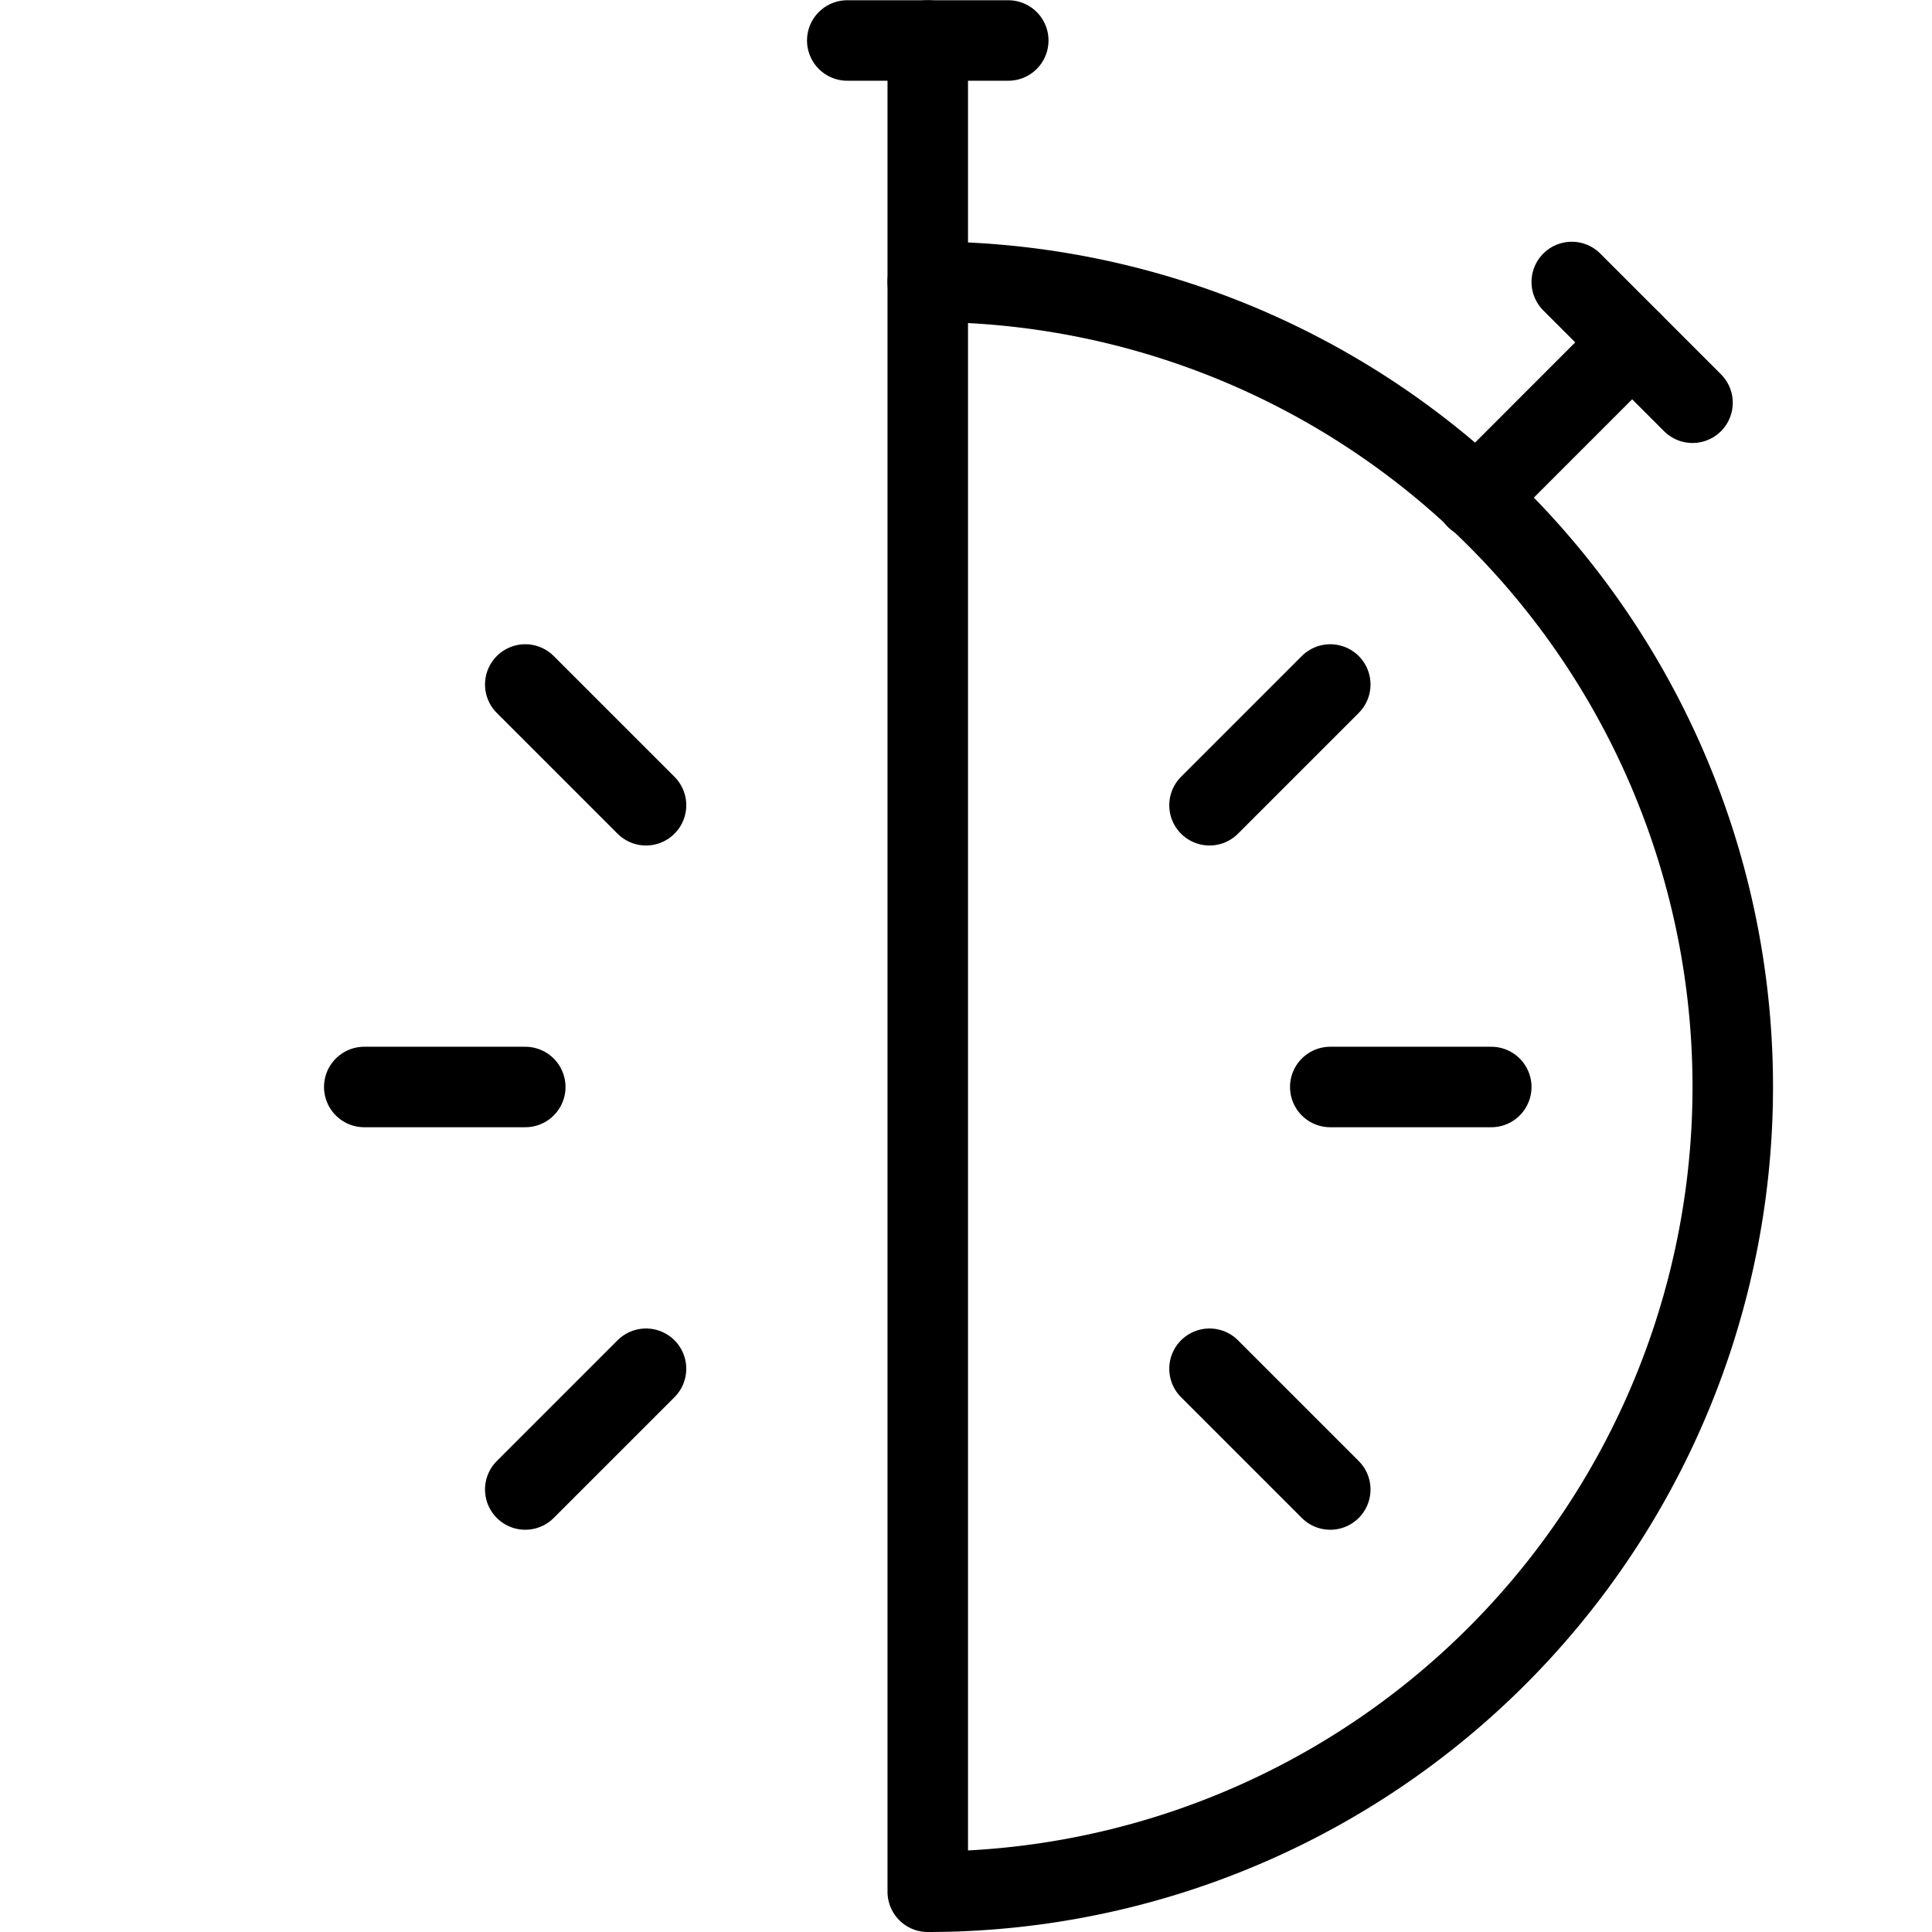
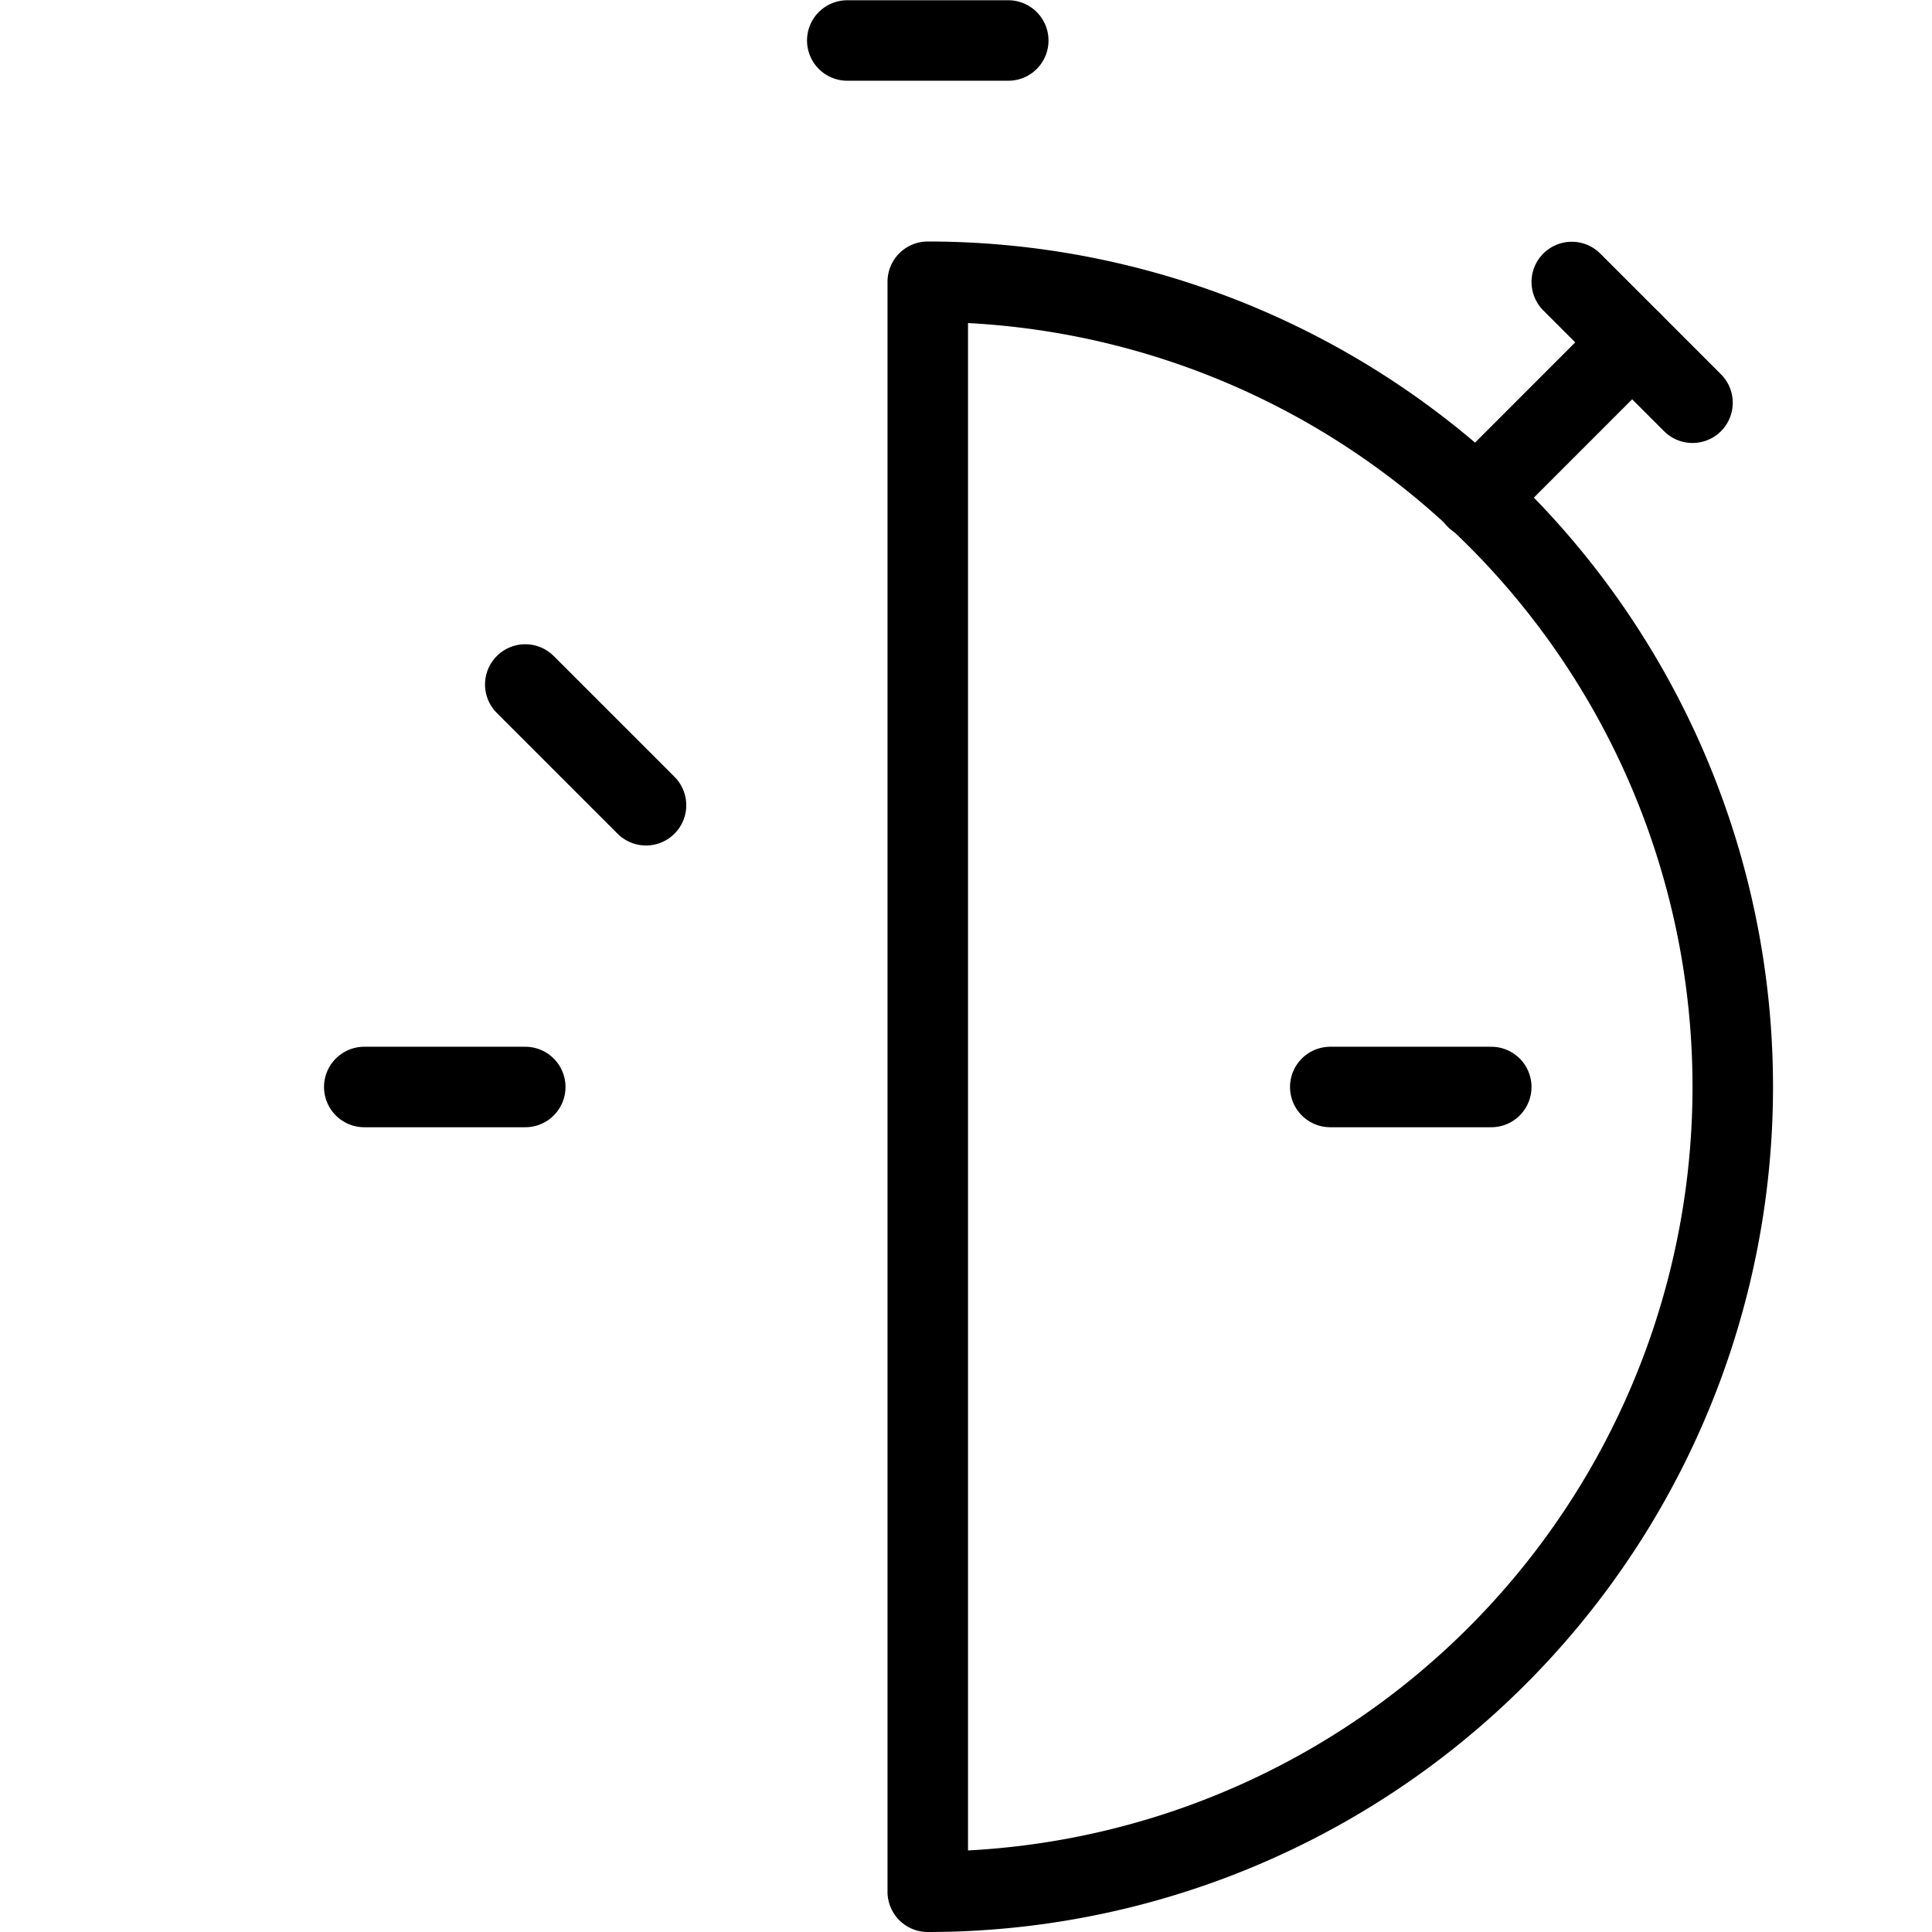
<svg xmlns="http://www.w3.org/2000/svg" viewBox="0 0 24 24">
  <g transform="matrix(1,0,0,1,0,0)">
    <path d="M10.525 0.503L12.525 0.503" fill="none" stroke="#000000" stroke-linecap="round" stroke-linejoin="round" />
-     <path d="M11.525 0.503L11.525 3.503" fill="none" stroke="#000000" stroke-linecap="round" stroke-linejoin="round" />
    <path d="M19.525 3.503L21.025 5.003" fill="none" stroke="#000000" stroke-linecap="round" stroke-linejoin="round" />
    <path d="M20.275 4.253L18.338 6.191" fill="none" stroke="#000000" stroke-linecap="round" stroke-linejoin="round" />
    <path d="M4.525 13.503L6.525 13.503" fill="none" stroke="#000000" stroke-linecap="round" stroke-linejoin="round" />
    <path d="M6.525 8.503L8.025 10.003" fill="none" stroke="#000000" stroke-linecap="round" stroke-linejoin="round" />
-     <path d="M6.525 18.503L8.025 17.003" fill="none" stroke="#000000" stroke-linecap="round" stroke-linejoin="round" />
    <path d="M18.525 13.503L16.525 13.503" fill="none" stroke="#000000" stroke-linecap="round" stroke-linejoin="round" />
-     <path d="M16.525 18.503L15.025 17.003" fill="none" stroke="#000000" stroke-linecap="round" stroke-linejoin="round" />
-     <path d="M16.525 8.503L15.025 10.003" fill="none" stroke="#000000" stroke-linecap="round" stroke-linejoin="round" />
    <path d="M11.525,3.5v20a10,10,0,0,0,0-20Z" fill="none" stroke="#000000" stroke-linecap="round" stroke-linejoin="round" />
  </g>
</svg>